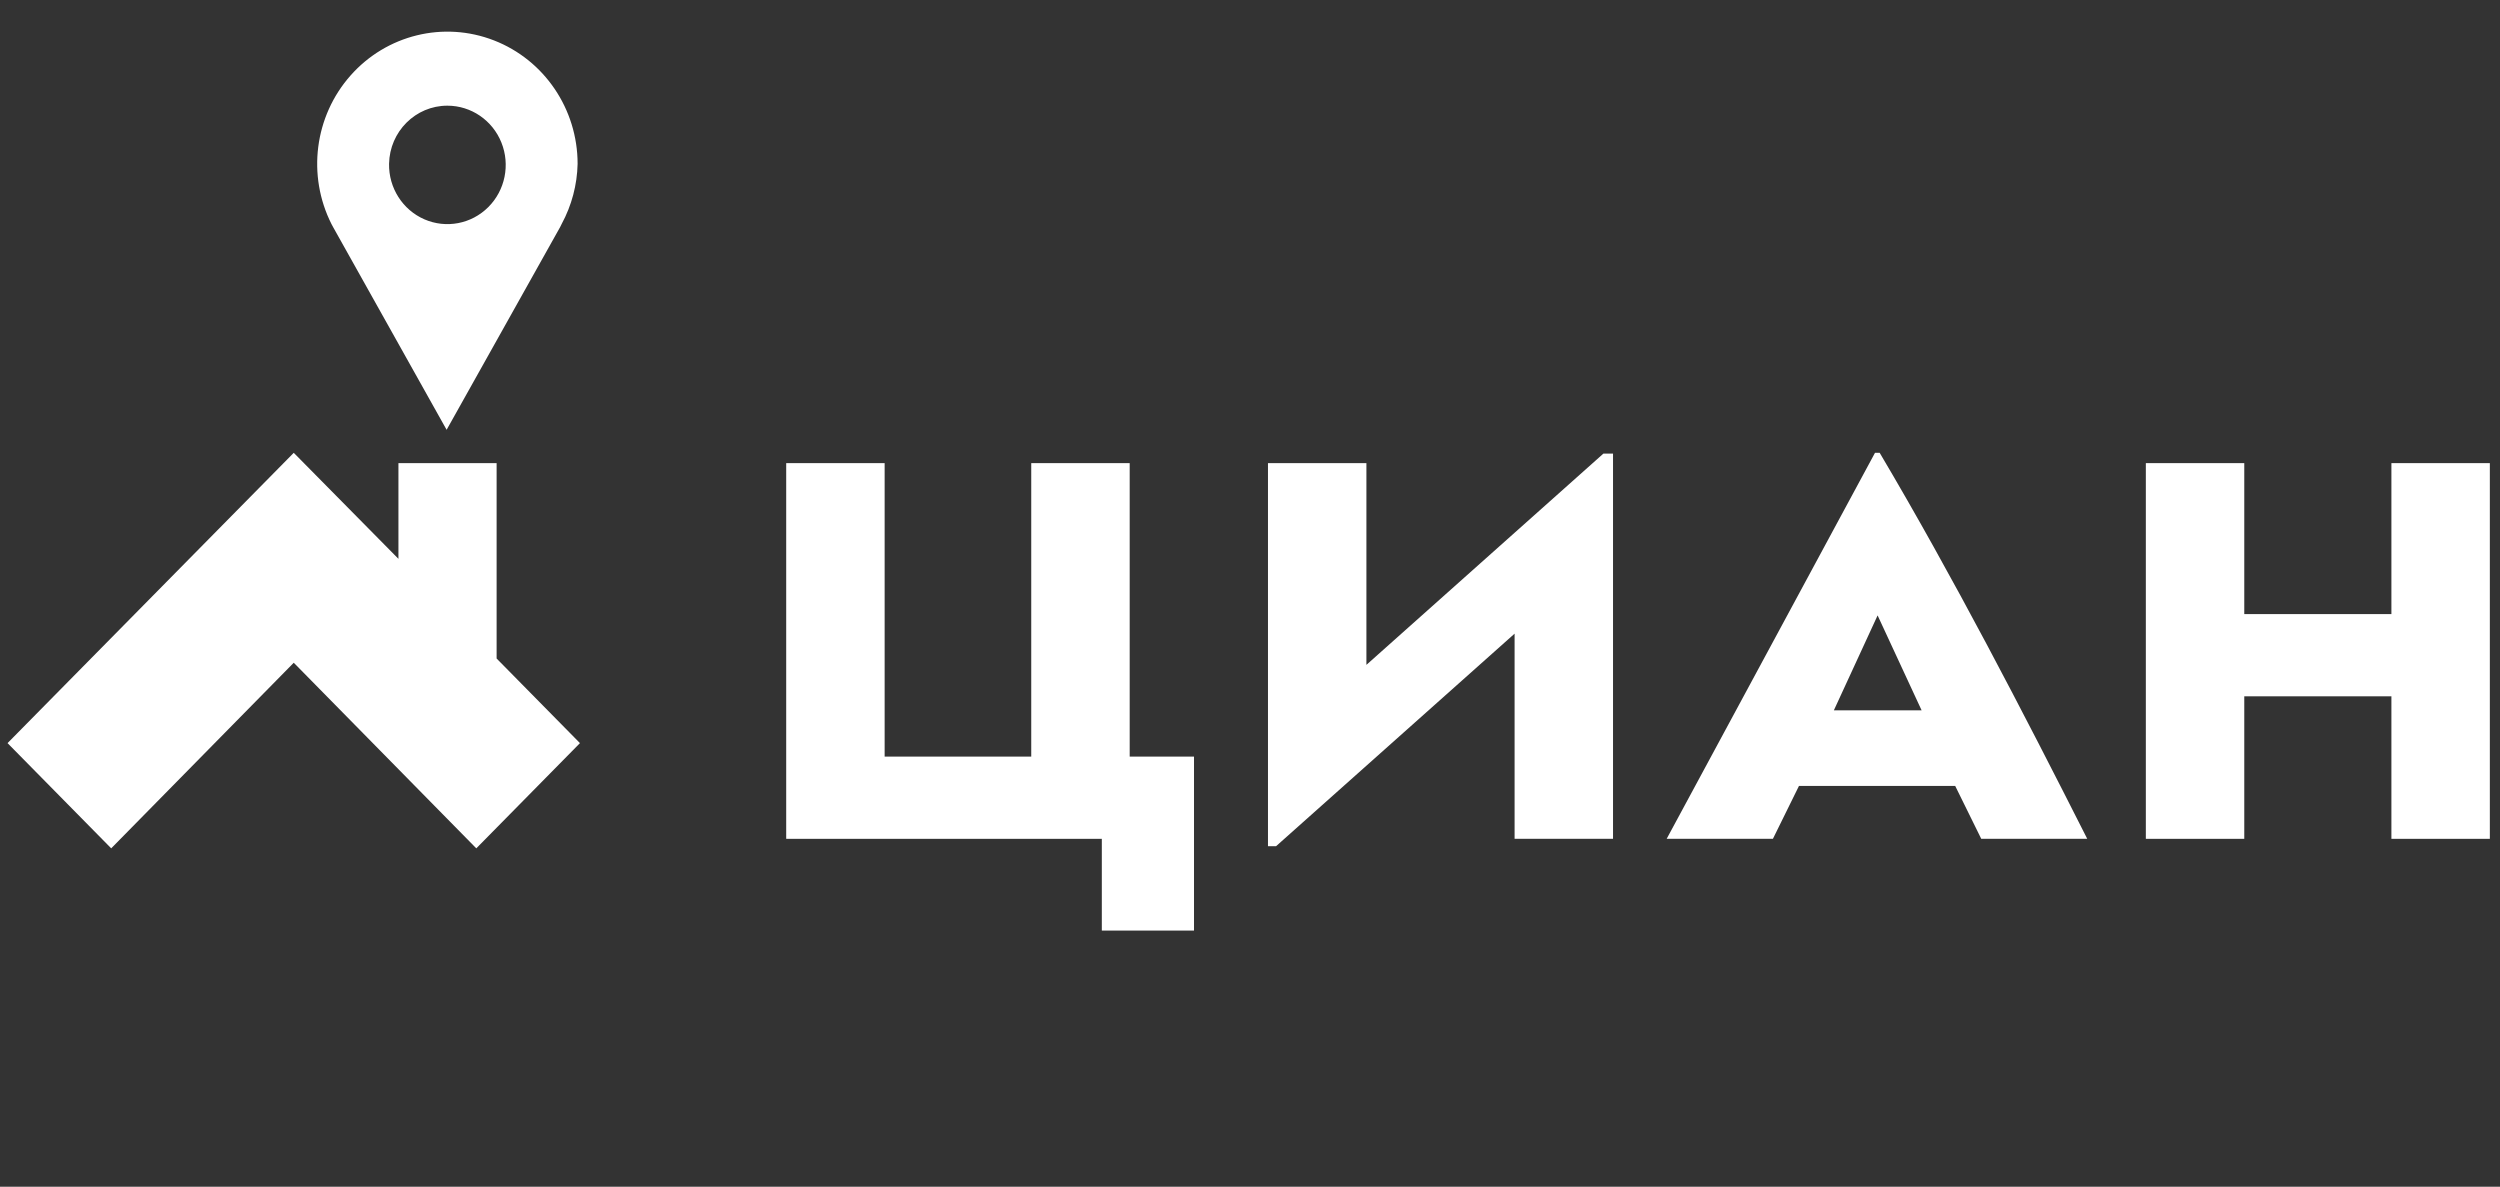
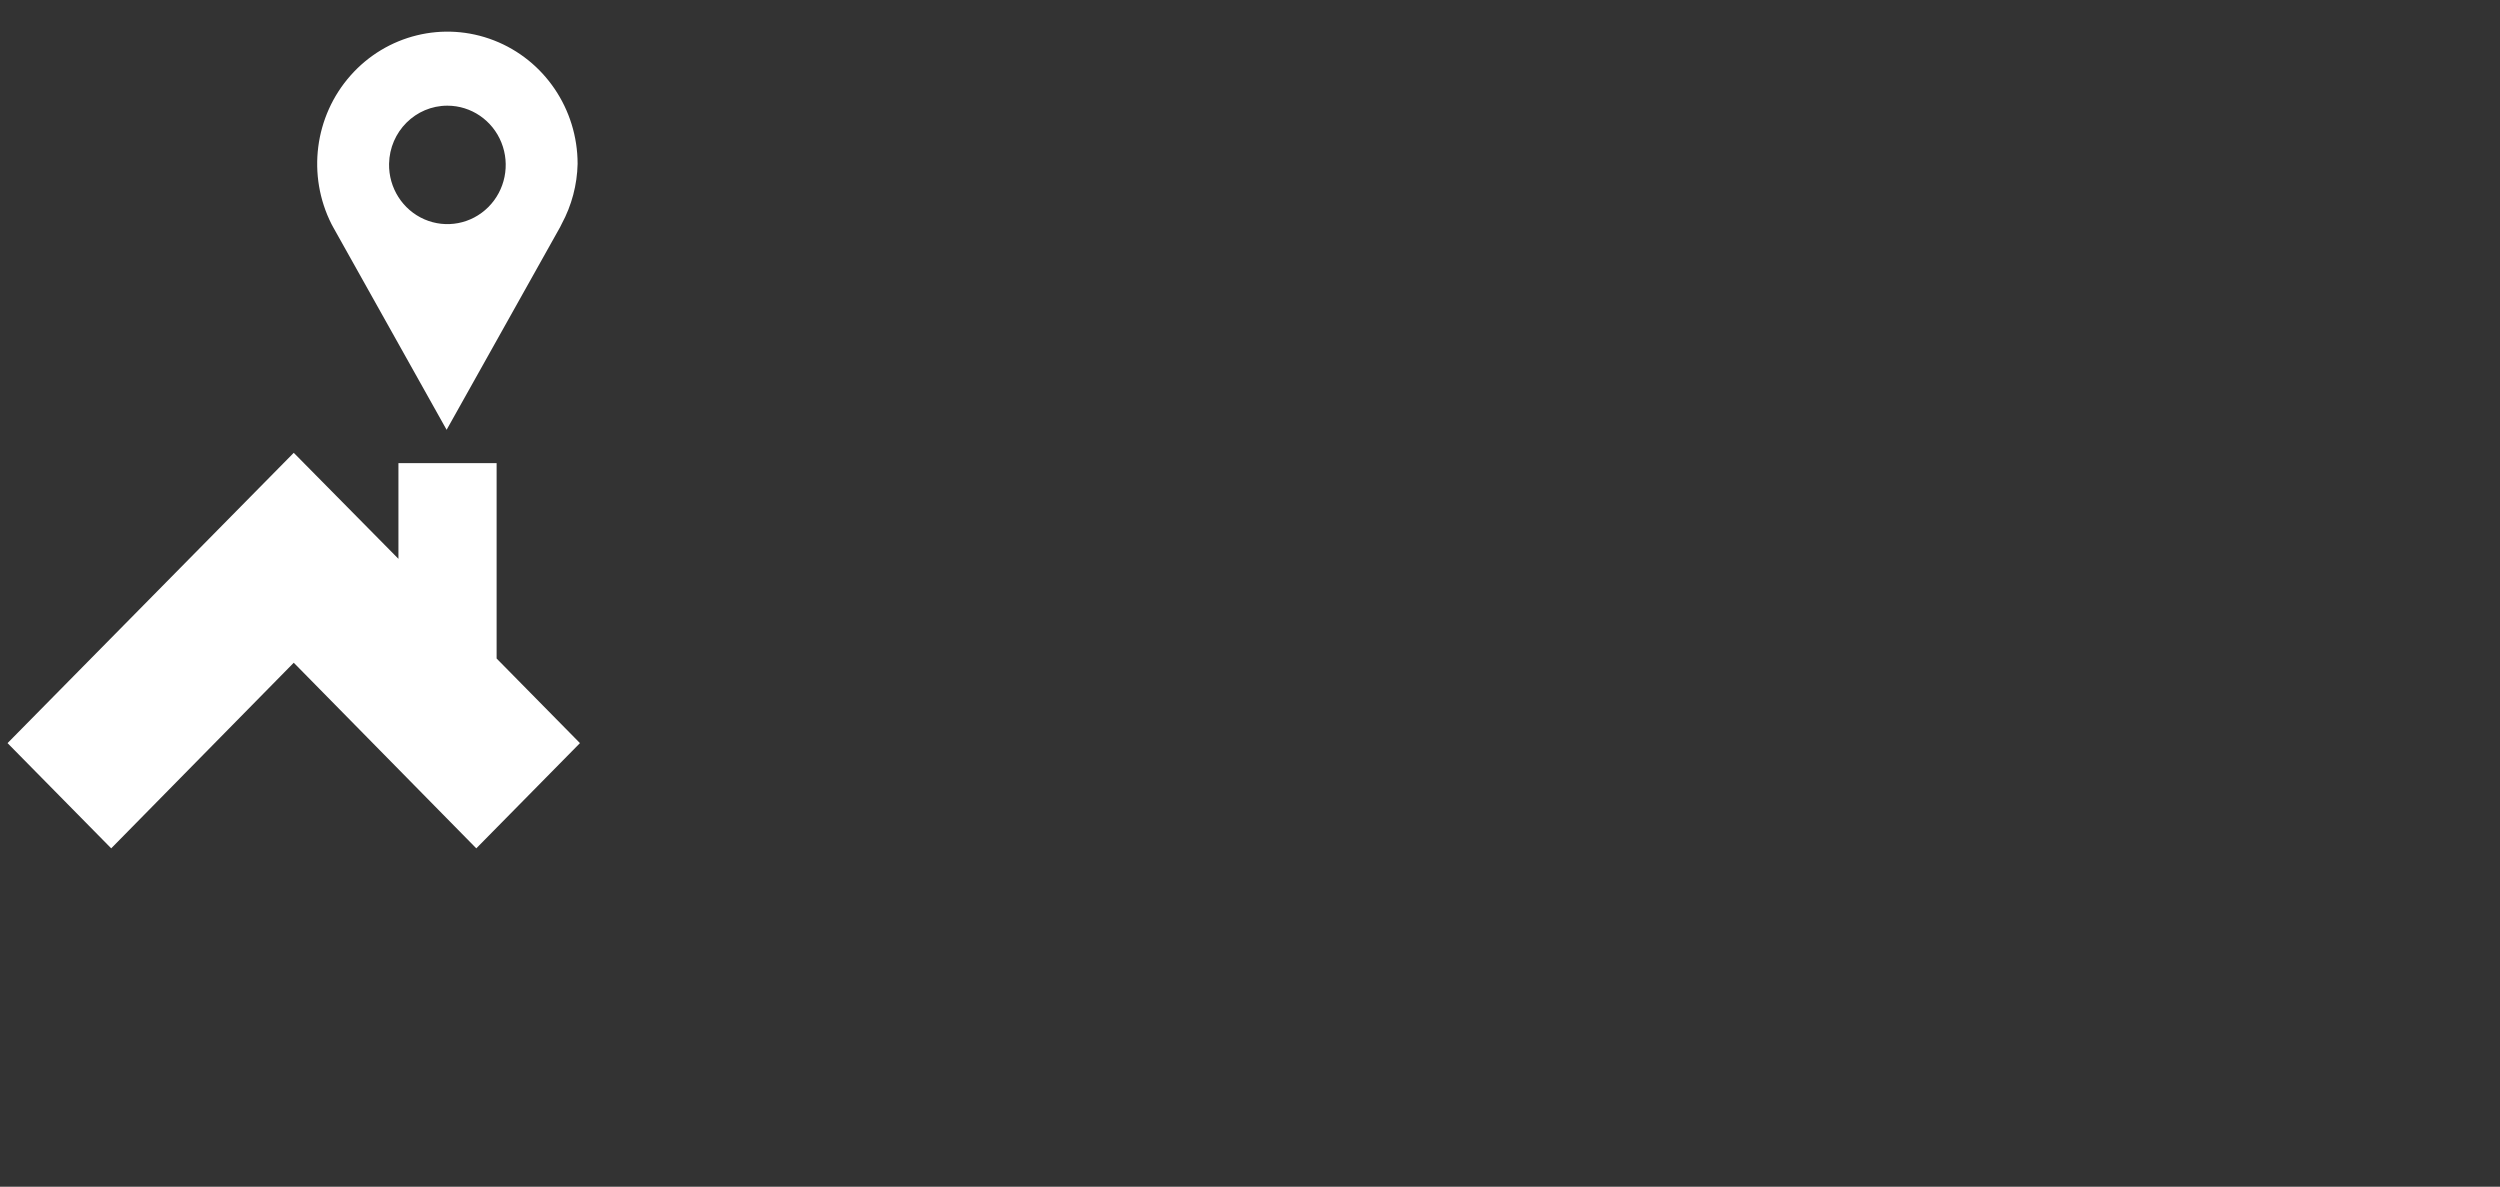
<svg xmlns="http://www.w3.org/2000/svg" width="158px" height="75px" viewBox="0 0 158 75" version="1.1">
  <rect x="0" y="0" width="158" height="75" fill="#333333" stroke="none" />
  <title>logo-w</title>
  <desc>Created with Sketch.</desc>
  <defs />
  <g id="Page-1" stroke="none" stroke-width="1" fill="none" fill-rule="evenodd">
    <g id="logo-w" fill="#FFFFFF">
      <g id="cian_logo_color-46-copy" transform="translate(0, 2)">
        <g id="controls">
-           <path d="M118.796,26.618 L118.5,26.618 L105.333,51.014 L112.048,51.014 L113.694,47.672 L123.569,47.672 L125.215,51.014 L131.914,51.014 C127.848,42.976 123.438,34.455 118.796,26.618 L118.796,26.618 Z M115.9,42.893 L118.665,36.894 L121.446,42.893 L115.9,42.893 L115.9,42.893 Z" id="Shape" />
-           <polygon id="Shape" points="75.461 56.812 69.635 56.812 69.635 51.014 65.949 51.014 65.175 51.014 55.909 51.014 53.687 51.014 49.688 51.014 49.688 27.27 55.909 27.27 55.909 45.817 65.175 45.817 65.175 27.27 71.396 27.27 71.396 45.817 75.461 45.817" />
-           <polygon id="Shape" points="101.943 51.014 95.722 51.014 95.722 38.047 80.646 51.481 80.136 51.481 80.136 27.27 86.357 27.27 86.357 40.019 101.334 26.668 101.943 26.668" />
-           <polygon id="Shape" points="151.137 51.014 151.137 42.007 141.838 42.007 141.838 51.014 135.617 51.014 135.617 27.27 141.838 27.27 141.838 36.811 151.137 36.811 151.137 27.27 157.358 27.27 157.358 51.014" />
          <path d="M20.951,12.164 L20.951,12.164 L21.05,12.348 L28.226,25.164 L35.402,12.348 L35.501,12.148 L35.501,12.148 L35.501,12.148 C36.131,10.984 36.475,9.683 36.505,8.355 C36.504,4.894 34.402,1.791 31.219,0.553 C28.035,-0.685 24.429,0.198 22.152,2.774 C19.874,5.349 19.397,9.084 20.951,12.164 L20.951,12.164 L20.951,12.164 Z M28.275,4.679 C29.772,4.679 31.121,5.598 31.687,7.005 C32.254,8.412 31.926,10.027 30.858,11.092 C29.79,12.157 28.194,12.46 26.818,11.86 C25.443,11.259 24.562,9.874 24.589,8.355 C24.625,6.314 26.265,4.678 28.275,4.679 L28.275,4.679 Z M31.386,39.618 L31.386,27.27 L25.181,27.27 L25.181,33.318 L18.565,26.618 L0.477,44.965 L7.028,51.615 L18.565,39.885 L30.102,51.615 L36.653,44.965 L31.386,39.618 Z" id="Shape" />
        </g>
      </g>
    </g>
  </g>
</svg>